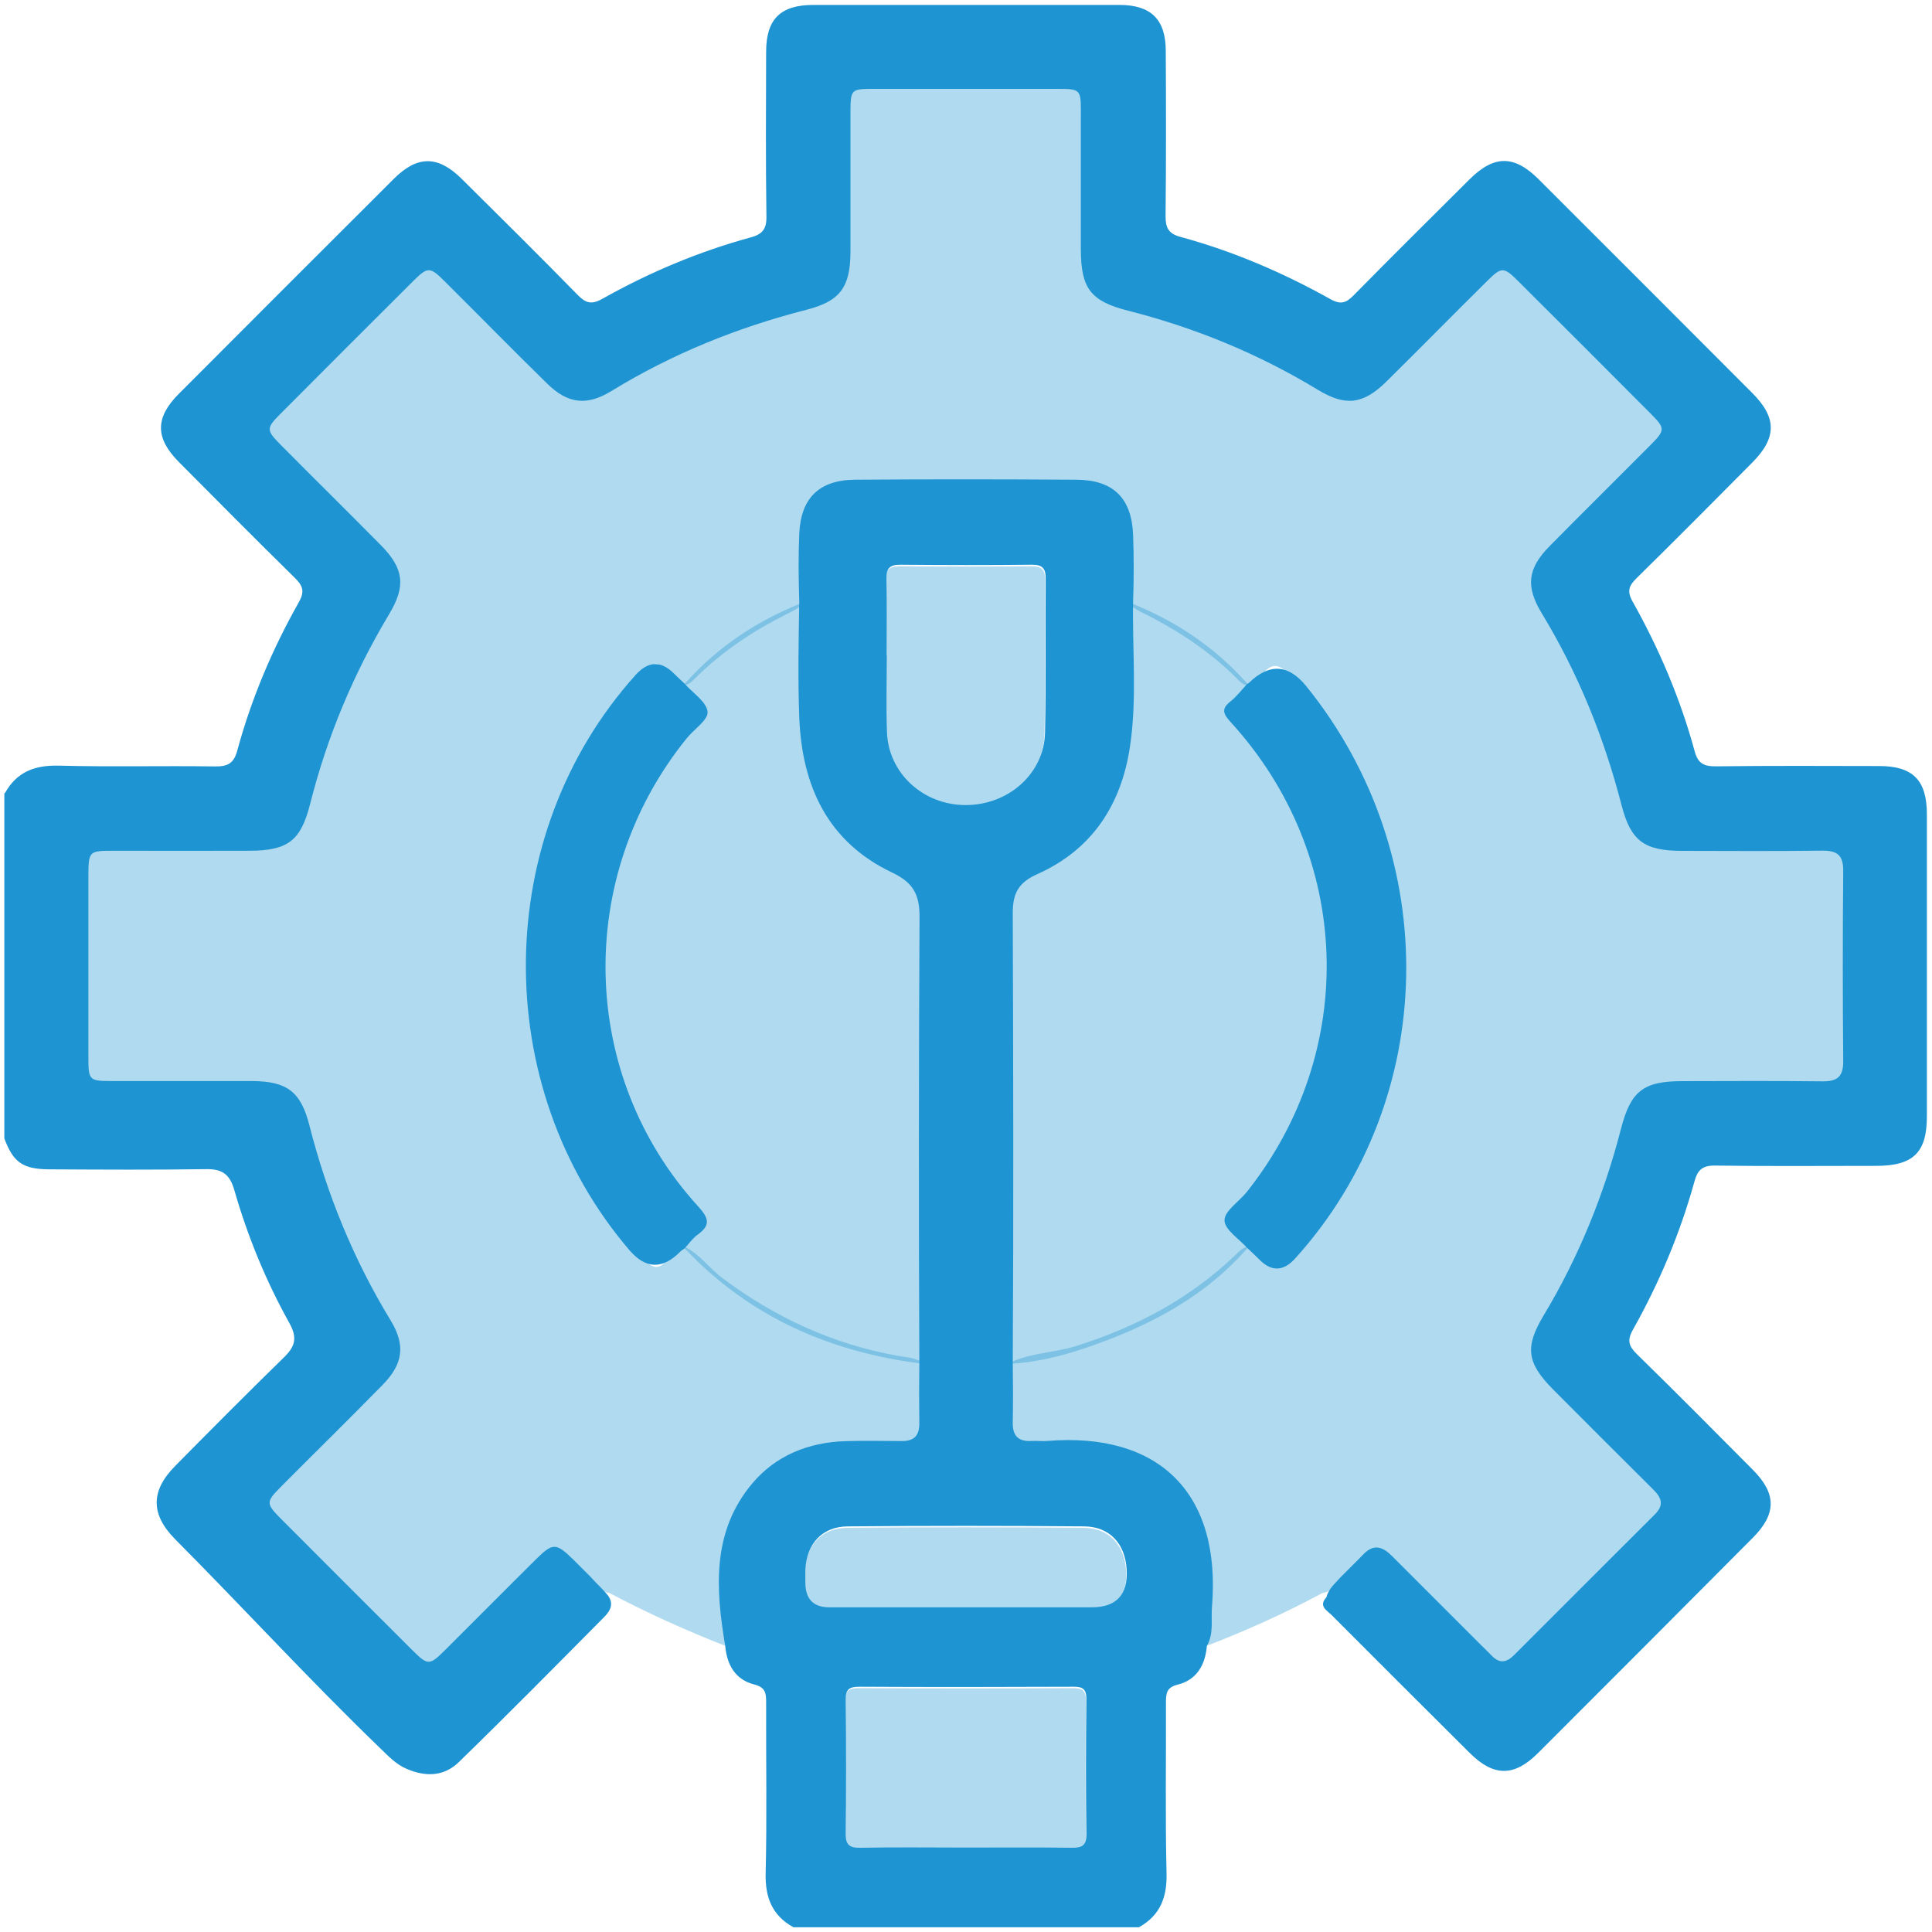
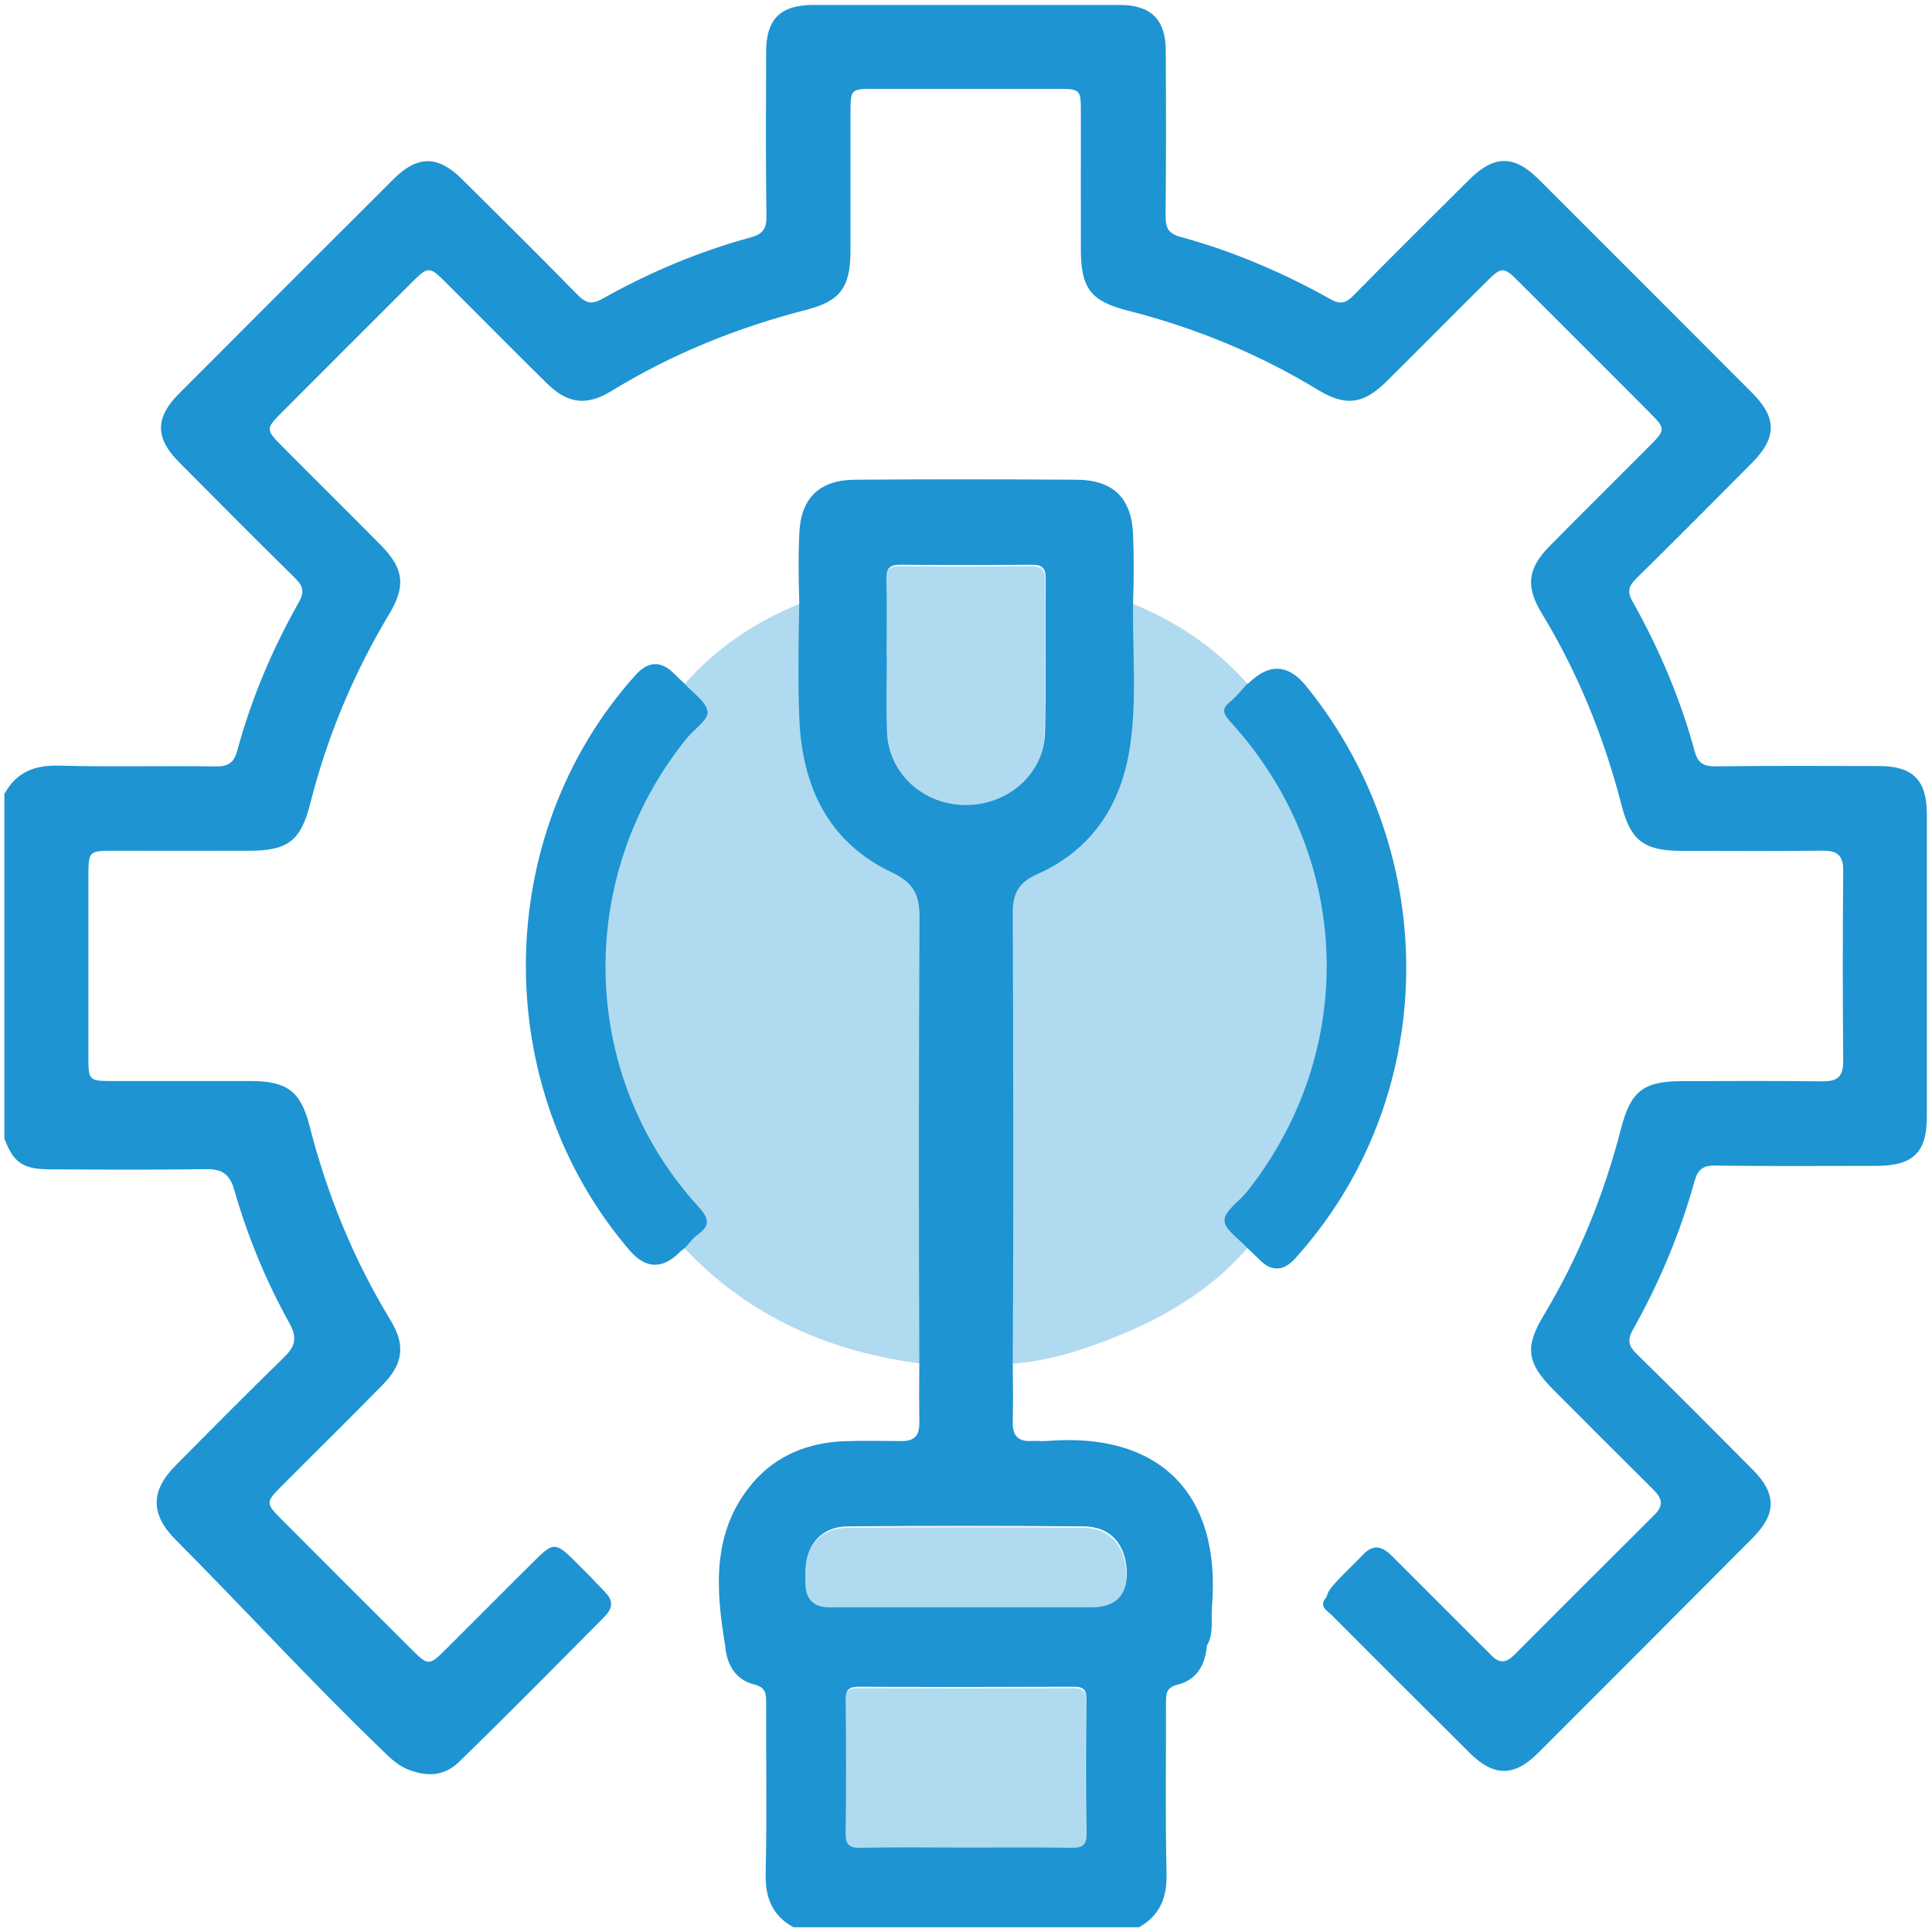
<svg xmlns="http://www.w3.org/2000/svg" id="Layer_1" data-name="Layer 1" version="1.1" viewBox="0 0 200 200">
  <defs>
    <style> .cls-1 { isolation: isolate; opacity: .35; } .cls-1, .cls-2 { fill: #1e94d2; stroke-width: 0px; } </style>
  </defs>
  <path class="cls-2" d="M.5,82.12c1.23-2.22,3.11-2.93,5.62-2.86,5.37.14,10.75,0,16.13.08,1.3.02,1.95-.3,2.31-1.63,1.46-5.39,3.63-10.51,6.37-15.36.66-1.17.4-1.74-.46-2.58-4.02-3.95-7.99-7.95-11.96-11.95-2.45-2.47-2.47-4.58,0-7.05,7.41-7.43,14.83-14.85,22.26-22.26,2.45-2.44,4.58-2.43,7.05.03,4,3.97,8.01,7.93,11.95,11.96.85.87,1.44,1.08,2.59.43,4.86-2.73,9.98-4.89,15.37-6.36,1.18-.32,1.63-.85,1.61-2.14-.08-5.7-.05-11.4-.03-17.1.01-3.37,1.5-4.82,4.9-4.82,10.56,0,21.12,0,31.68,0,3.25,0,4.78,1.5,4.79,4.73.03,5.7.04,11.4-.02,17.1-.01,1.22.28,1.84,1.53,2.18,5.45,1.48,10.62,3.7,15.54,6.45,1.09.61,1.64.37,2.42-.42,3.95-4.02,7.96-7.98,11.95-11.96,2.56-2.55,4.64-2.57,7.19-.02,7.38,7.37,14.75,14.74,22.12,22.13,2.54,2.55,2.53,4.62-.02,7.19-3.97,4-7.94,8-11.96,11.95-.79.78-1.04,1.33-.43,2.42,2.76,4.92,4.96,10.09,6.44,15.54.34,1.24.96,1.54,2.19,1.53,5.63-.07,11.27-.04,16.91-.03,3.48,0,4.93,1.47,4.93,4.99,0,10.43,0,20.86,0,31.29,0,3.72-1.41,5.1-5.21,5.11-5.57,0-11.14.05-16.71-.03-1.29-.02-1.81.44-2.13,1.61-1.49,5.38-3.64,10.5-6.37,15.36-.65,1.15-.44,1.73.43,2.58,4.03,3.94,8,7.94,11.97,11.94,2.46,2.47,2.47,4.56,0,7.04-7.4,7.44-14.81,14.87-22.24,22.29-2.46,2.46-4.58,2.45-7.05,0-4.78-4.75-9.54-9.51-14.3-14.28-.5-.5-1.4-.93-.55-1.85.22-.9.92-1.45,1.49-2.1.77-.79,1.57-1.55,2.33-2.34,1.08-1.13,2-.8,2.97.17,3.02,3.03,6.04,6.05,9.07,9.07.41.41.84.81,1.24,1.23.8.85,1.53.75,2.32-.04,4.86-4.85,9.7-9.72,14.57-14.56,1.02-1.01.68-1.76-.18-2.61-3.45-3.42-6.88-6.86-10.31-10.3-2.77-2.79-2.99-4.41-1-7.72,3.63-6.04,6.24-12.5,8-19.32,1-3.87,2.31-4.9,6.28-4.91,4.86-.01,9.72-.04,14.57.02,1.58.02,2.17-.52,2.15-2.13-.06-6.54-.06-13.08,0-19.62.02-1.62-.58-2.15-2.16-2.13-4.86.06-9.72.03-14.57.02-3.9-.01-5.27-1.05-6.22-4.74-1.81-7.01-4.49-13.64-8.25-19.84-1.7-2.79-1.48-4.65.8-6.96,3.46-3.51,6.96-6.96,10.43-10.45,1.56-1.57,1.56-1.74.04-3.27-4.57-4.59-9.15-9.17-13.74-13.74-1.47-1.46-1.7-1.47-3.15-.03-3.5,3.46-6.95,6.97-10.45,10.43-2.41,2.38-4.24,2.62-7.12.87-6.14-3.73-12.7-6.42-19.65-8.19-3.86-.98-4.87-2.3-4.88-6.31-.01-4.79,0-9.59,0-14.38,0-2.18-.1-2.27-2.34-2.27-6.41,0-12.82,0-19.24,0-2.18,0-2.26.09-2.27,2.33-.01,4.86.01,9.72,0,14.57-.02,3.64-1.08,5.08-4.56,5.97-7.14,1.83-13.89,4.55-20.19,8.41-2.56,1.57-4.52,1.32-6.66-.78-3.56-3.49-7.05-7.05-10.59-10.57-1.55-1.54-1.75-1.54-3.28-.02-4.59,4.57-9.17,9.15-13.74,13.74-1.46,1.46-1.46,1.68-.02,3.14,3.47,3.5,6.97,6.95,10.43,10.45,2.38,2.41,2.6,4.22.87,7.11-3.69,6.15-6.43,12.69-8.19,19.65-.97,3.85-2.31,4.86-6.31,4.87-4.73.01-9.46,0-14.18,0-2.39,0-2.46.08-2.47,2.55,0,6.28,0,12.57,0,18.85,0,2.35.08,2.43,2.37,2.44,4.86.01,9.72-.01,14.57,0,3.63.02,5.05,1.1,5.94,4.59,1.82,7.14,4.57,13.89,8.41,20.19,1.55,2.55,1.3,4.5-.82,6.66-3.49,3.56-7.05,7.05-10.57,10.59-1.53,1.54-1.52,1.72.03,3.28,4.53,4.54,9.06,9.08,13.6,13.6,1.62,1.61,1.77,1.61,3.42-.03,3.12-3.1,6.22-6.24,9.35-9.34,1.8-1.78,2.1-1.76,3.93.03.6.59,1.2,1.19,1.79,1.79.58.67,1.26,1.25,1.81,1.95.6.91.13,1.61-.49,2.23-4.97,5.01-9.92,10.03-14.98,14.95-1.58,1.54-3.48,1.54-5.42.71-1.1-.47-1.9-1.33-2.74-2.14-7.27-7.01-14.09-14.46-21.2-21.61-2.57-2.59-2.57-5.02-.02-7.6,3.73-3.78,7.47-7.54,11.27-11.25,1.14-1.11,1.41-2,.57-3.52-2.43-4.36-4.33-8.98-5.71-13.78-.45-1.59-1.2-2.2-2.86-2.18-5.44.08-10.87.05-16.31.02-2.74-.02-3.72-.73-4.64-3.2v-35.76Z" />
-   <path class="cls-1" d="M124.93,170.36c-.27-3.54.35-7.12-.36-10.63-1.17-5.81-6.04-9.84-11.97-9.96-2.39-.05-4.78-.04-7.18,0-.9.02-1.28-.25-1.25-1.2.07-2.45.07-4.91.1-7.36,2.21-1.18,4.75-1.13,7.09-1.86,6.15-1.93,11.7-4.85,16.39-9.3.42-.4.81-.85,1.4-1.01.74.05,1.14.63,1.5,1.13,1.02,1.39,1.82,1.1,2.88-.04,3.7-4,6.48-8.57,8.42-13.62,4.15-10.83,4.23-21.73.13-32.6-1.95-5.19-4.76-9.89-8.54-13.99-1.05-1.14-1.87-1.44-2.88-.05-.33.46-.71.93-1.31,1.12-.58,0-.94-.39-1.3-.75-2.86-2.85-6.19-5.03-9.8-6.82-.58-.29-1.13-.62-1.57-1.11-.02-2.39-.03-4.78-.07-7.16-.05-3.28-1.64-4.87-4.9-4.87-7.81-.01-15.63-.01-23.44,0-3.26,0-4.85,1.6-4.9,4.87-.04,2.39-.04,4.77-.06,7.16-.52.6-1.21.94-1.91,1.28-3.41,1.71-6.56,3.8-9.29,6.48-.41.4-.79.86-1.43.92-.48-.11-.76-.47-1.07-.8-1.82-1.91-1.48-2.09-3.46.1-5.75,6.37-9.3,13.88-10.62,22.32-1.88,12.02.59,23.17,7.5,33.25,1.14,1.66,2.43,3.19,3.81,4.65.83.88,1.45.86,2.2-.07.47-.59.85-1.34,1.76-1.41,1.61.75,2.61,2.25,4,3.29,5.41,4.04,11.35,6.8,18.01,8.01,1,.18,2.07.19,2.92.89.03,2.39,0,4.78.1,7.17.05,1.13-.38,1.39-1.45,1.41-3.09.06-6.21-.36-9.28.27-5.8,1.19-9.85,6.05-9.96,11.97-.05,2.78-.04,5.56-.06,8.34-4.09-1.61-8.1-3.41-11.98-5.47-.84-.09-1.32-.83-2.04-1.13-.79-.76-1.68-1.44-2.34-2.29-1-1.31-1.67-.96-2.65.06-3.43,3.53-7,6.93-10.4,10.48-1.1,1.15-1.68,1-2.71-.05-4.94-5.05-9.93-10.04-14.97-14.99-1-.98-1.15-1.52-.05-2.57,3.83-3.68,7.55-7.47,11.29-11.24,2.12-2.13,2.35-3.71.81-6.24-3.9-6.4-6.76-13.22-8.51-20.52-.71-2.97-2.03-3.96-5.09-3.96-5.31,0-10.62-.04-15.93.02-1.3.02-1.79-.27-1.78-1.69.07-7.19.07-14.38,0-21.57-.01-1.44.52-1.68,1.8-1.67,5.31.06,10.62.03,15.93.02,3.05,0,4.37-1,5.08-3.98,1.72-7.24,4.57-14,8.41-20.35,1.66-2.74,1.45-4.21-.86-6.54-3.7-3.72-7.37-7.47-11.15-11.11-1.09-1.05-.97-1.58.04-2.57,5.09-4.99,10.12-10.03,15.12-15.11.94-.95,1.46-1.02,2.43-.02,3.7,3.81,7.49,7.53,11.26,11.27,2.25,2.23,3.72,2.44,6.38.84,6.41-3.87,13.23-6.75,20.53-8.48,2.85-.68,3.86-2.04,3.87-4.97.01-5.31.05-10.62-.03-15.93-.02-1.38.24-1.91,1.78-1.89,7.12.09,14.25.09,21.37,0,1.54-.02,1.8.51,1.78,1.89-.07,5.31-.04,10.62-.03,15.93,0,2.93,1.02,4.29,3.87,4.97,7.37,1.75,14.24,4.64,20.7,8.58,2.42,1.48,4.02,1.25,6.08-.8,3.82-3.79,7.65-7.56,11.4-11.41.96-.99,1.48-.94,2.43.02,4.99,5.09,10.03,10.13,15.11,15.11,1.01.99,1.13,1.52.04,2.57-3.78,3.64-7.44,7.4-11.14,11.12-2.32,2.33-2.53,3.78-.87,6.53,3.84,6.36,6.68,13.12,8.41,20.36.71,2.98,2.03,3.97,5.08,3.98,5.31,0,10.62.04,15.93-.02,1.27-.01,1.81.22,1.8,1.67-.07,7.19-.07,14.38,0,21.57.01,1.42-.47,1.71-1.78,1.69-5.38-.07-10.75-.04-16.13-.02-2.81,0-4.19,1.03-4.85,3.77-1.78,7.42-4.69,14.36-8.66,20.88-1.41,2.32-1.17,3.96.77,5.92,3.79,3.81,7.55,7.65,11.43,11.38,1.09,1.05.95,1.59-.05,2.57-5.08,4.99-10.11,10.04-15.1,15.13-.93.95-1.45,1.05-2.43.04-3.56-3.67-7.24-7.23-10.83-10.88-.78-.8-1.28-1.05-2.1-.06-.77.94-1.74,1.72-2.62,2.56-.72.3-1.2,1.04-2.04,1.13-3.87,2.09-7.88,3.89-11.98,5.47Z" />
  <path class="cls-1" d="M95.72,141.2c-9.65-1.16-18.1-4.81-24.85-11.98-.37-.88.34-1.33.82-1.77.94-.85.86-1.47.03-2.4-4.67-5.23-7.68-11.32-8.9-18.22-2.1-11.94.97-22.53,8.78-31.73.93-1.09,1.05-1.76-.04-2.69-.44-.38-1.06-.83-.68-1.62,3.43-3.88,7.63-6.63,12.43-8.49.27,4.91-.31,9.84.28,14.72.82,6.69,4.54,11.23,10.8,13.67.91.36,1.46.65,1.46,1.84-.05,16.03-.04,32.07-.05,48.1,0,.19-.05.38-.08.57Z" />
  <path class="cls-1" d="M129.13,129.21c-4.57,5.22-10.51,8.23-16.93,10.39-2.55.86-5.2,1.47-7.92,1.6-.03-4.91-.08-9.82-.09-14.73-.01-11.18,0-22.37-.01-33.55,0-.99-.03-1.73,1.24-2.2,7.14-2.66,11.09-8.37,11.2-16.02.06-4.14.06-8.27.08-12.41,4.81,1.85,9,4.62,12.43,8.49.38.88-.34,1.33-.82,1.77-.94.85-.86,1.47-.03,2.4,4.72,5.28,7.75,11.43,8.94,18.41,2.03,11.95-1.07,22.52-8.94,31.69-.81.94-.93,1.55.02,2.39.48.43,1.19.89.82,1.77Z" />
  <path class="cls-2" d="M82.12,199.5c-2.2-1.22-2.92-3.09-2.86-5.59.14-5.86.03-11.73.05-17.6,0-.95,0-1.62-1.22-1.93-1.99-.5-2.85-2.06-3.02-4.03-1-5.92-1.38-11.81,2.8-16.78,2.43-2.89,5.81-4.26,9.62-4.38,1.94-.06,3.88-.03,5.83-.01,1.32.01,1.86-.56,1.85-1.87-.03-2.07-.03-4.14,0-6.22-.07-15.39-.06-30.79.02-46.18.01-2.33-.68-3.56-2.83-4.58-6.69-3.17-9.35-8.99-9.62-16.06-.15-4-.07-8.02,0-12.03-.08-2.33-.1-4.67,0-6.99.16-3.7,2.07-5.57,5.8-5.59,7.64-.06,15.28-.05,22.92,0,3.81.03,5.7,1.92,5.84,5.75.08,2.26.08,4.53,0,6.8-.1,5.04.43,10.1-.33,15.11-.91,6.03-3.94,10.65-9.61,13.18-1.9.85-2.52,1.95-2.52,3.98.05,15.52.09,31.05,0,46.57.03,2.06.04,4.13,0,6.19-.03,1.42.59,2.01,1.97,1.93.51-.03,1.04.04,1.55,0,11.62-.96,18.09,5.39,17.1,17.21-.11,1.34.21,2.72-.52,3.98-.17,1.97-1.03,3.53-3.02,4.03-1.22.3-1.22.98-1.22,1.93.02,5.87-.08,11.74.06,17.6.06,2.5-.66,4.36-2.86,5.59h-35.76ZM111,191.28c1.07.01,1.47-.28,1.46-1.41-.06-4.65-.05-9.31,0-13.97.01-1.05-.37-1.3-1.35-1.29-7.37.03-14.74.04-22.11,0-1.05,0-1.48.22-1.46,1.38.06,4.59.06,9.18,0,13.77-.02,1.2.37,1.55,1.54,1.52,3.62-.07,7.24-.02,10.86-.02,3.69,0,7.37-.03,11.06.02ZM91.8,67.86c0,2.65-.08,5.31.02,7.95.15,4.22,3.73,7.5,8.08,7.53,4.47.03,8.18-3.23,8.28-7.51.12-5.3.02-10.6.07-15.91.01-1.09-.34-1.47-1.44-1.46-4.53.05-9.05.04-13.58,0-1.08-.01-1.49.33-1.47,1.44.06,2.65.02,5.3.02,7.95,0,0,.02,0,.02,0ZM113,166.39q3.86,0,3.63-3.93c-.16-2.67-1.76-4.43-4.41-4.45-8.15-.07-16.3-.07-24.45,0-2.65.02-4.26,1.78-4.4,4.45-.02.45,0,.91,0,1.36q0,2.56,2.47,2.57c4.72,0,9.44,0,14.17,0h13Z" />
  <path class="cls-1" d="M99.89,191.41c-3.62,0-7.24-.04-10.86.02-1.18.02-1.56-.32-1.54-1.52.06-4.59.06-9.18,0-13.77-.02-1.16.41-1.38,1.46-1.38,7.37.04,14.74.04,22.11,0,.98,0,1.36.24,1.35,1.29-.05,4.66-.05,9.31,0,13.97.01,1.13-.39,1.42-1.46,1.41-3.68-.05-7.37-.02-11.06-.02Z" />
  <path class="cls-1" d="M91.72,68.01c0-2.65.04-5.3-.02-7.95-.03-1.11.38-1.45,1.47-1.44,4.53.04,9.05.04,13.58,0,1.11-.01,1.45.38,1.44,1.46-.05,5.3.05,10.61-.07,15.91-.1,4.28-3.81,7.54-8.28,7.51-4.34-.03-7.92-3.32-8.08-7.53-.1-2.65-.02-5.3-.02-7.95,0,0-.02,0-.02,0Z" />
  <path class="cls-1" d="M99.95,166.54c-4.72,0-9.44,0-14.17,0q-2.47,0-2.47-2.57c0-.45-.02-.91,0-1.36.14-2.67,1.76-4.43,4.4-4.45,8.15-.07,16.3-.07,24.45,0,2.65.02,4.26,1.78,4.41,4.45q.23,3.93-3.63,3.93h-13Z" />
  <path class="cls-2" d="M70.87,70.78c.85.96,2.26,1.86,2.38,2.9.09.83-1.42,1.82-2.18,2.77-11.6,14.36-11.13,34.89,1.17,48.4,1.11,1.22,1.39,1.95-.03,2.97-.52.37-.89.93-1.33,1.4-.15.12-.32.21-.46.35q-2.74,2.79-5.26-.15c-14.54-16.99-14.26-43,.64-59.55q1.95-2.17,3.96-.15c.36.36.75.71,1.12,1.06Z" />
  <path class="cls-2" d="M129.13,129.21c-.85-.96-2.36-1.91-2.37-2.88-.01-.97,1.5-1.93,2.3-2.93,11.63-14.65,10.95-34.86-1.68-48.67-.78-.86-.96-1.36,0-2.12.65-.52,1.16-1.2,1.74-1.82.06-.03.12-.05.17-.1q3.16-3.08,5.93.34c14.23,17.59,13.74,42.8-1.15,59.25q-1.82,2.01-3.69.12c-.41-.41-.83-.8-1.25-1.2Z" />
</svg>